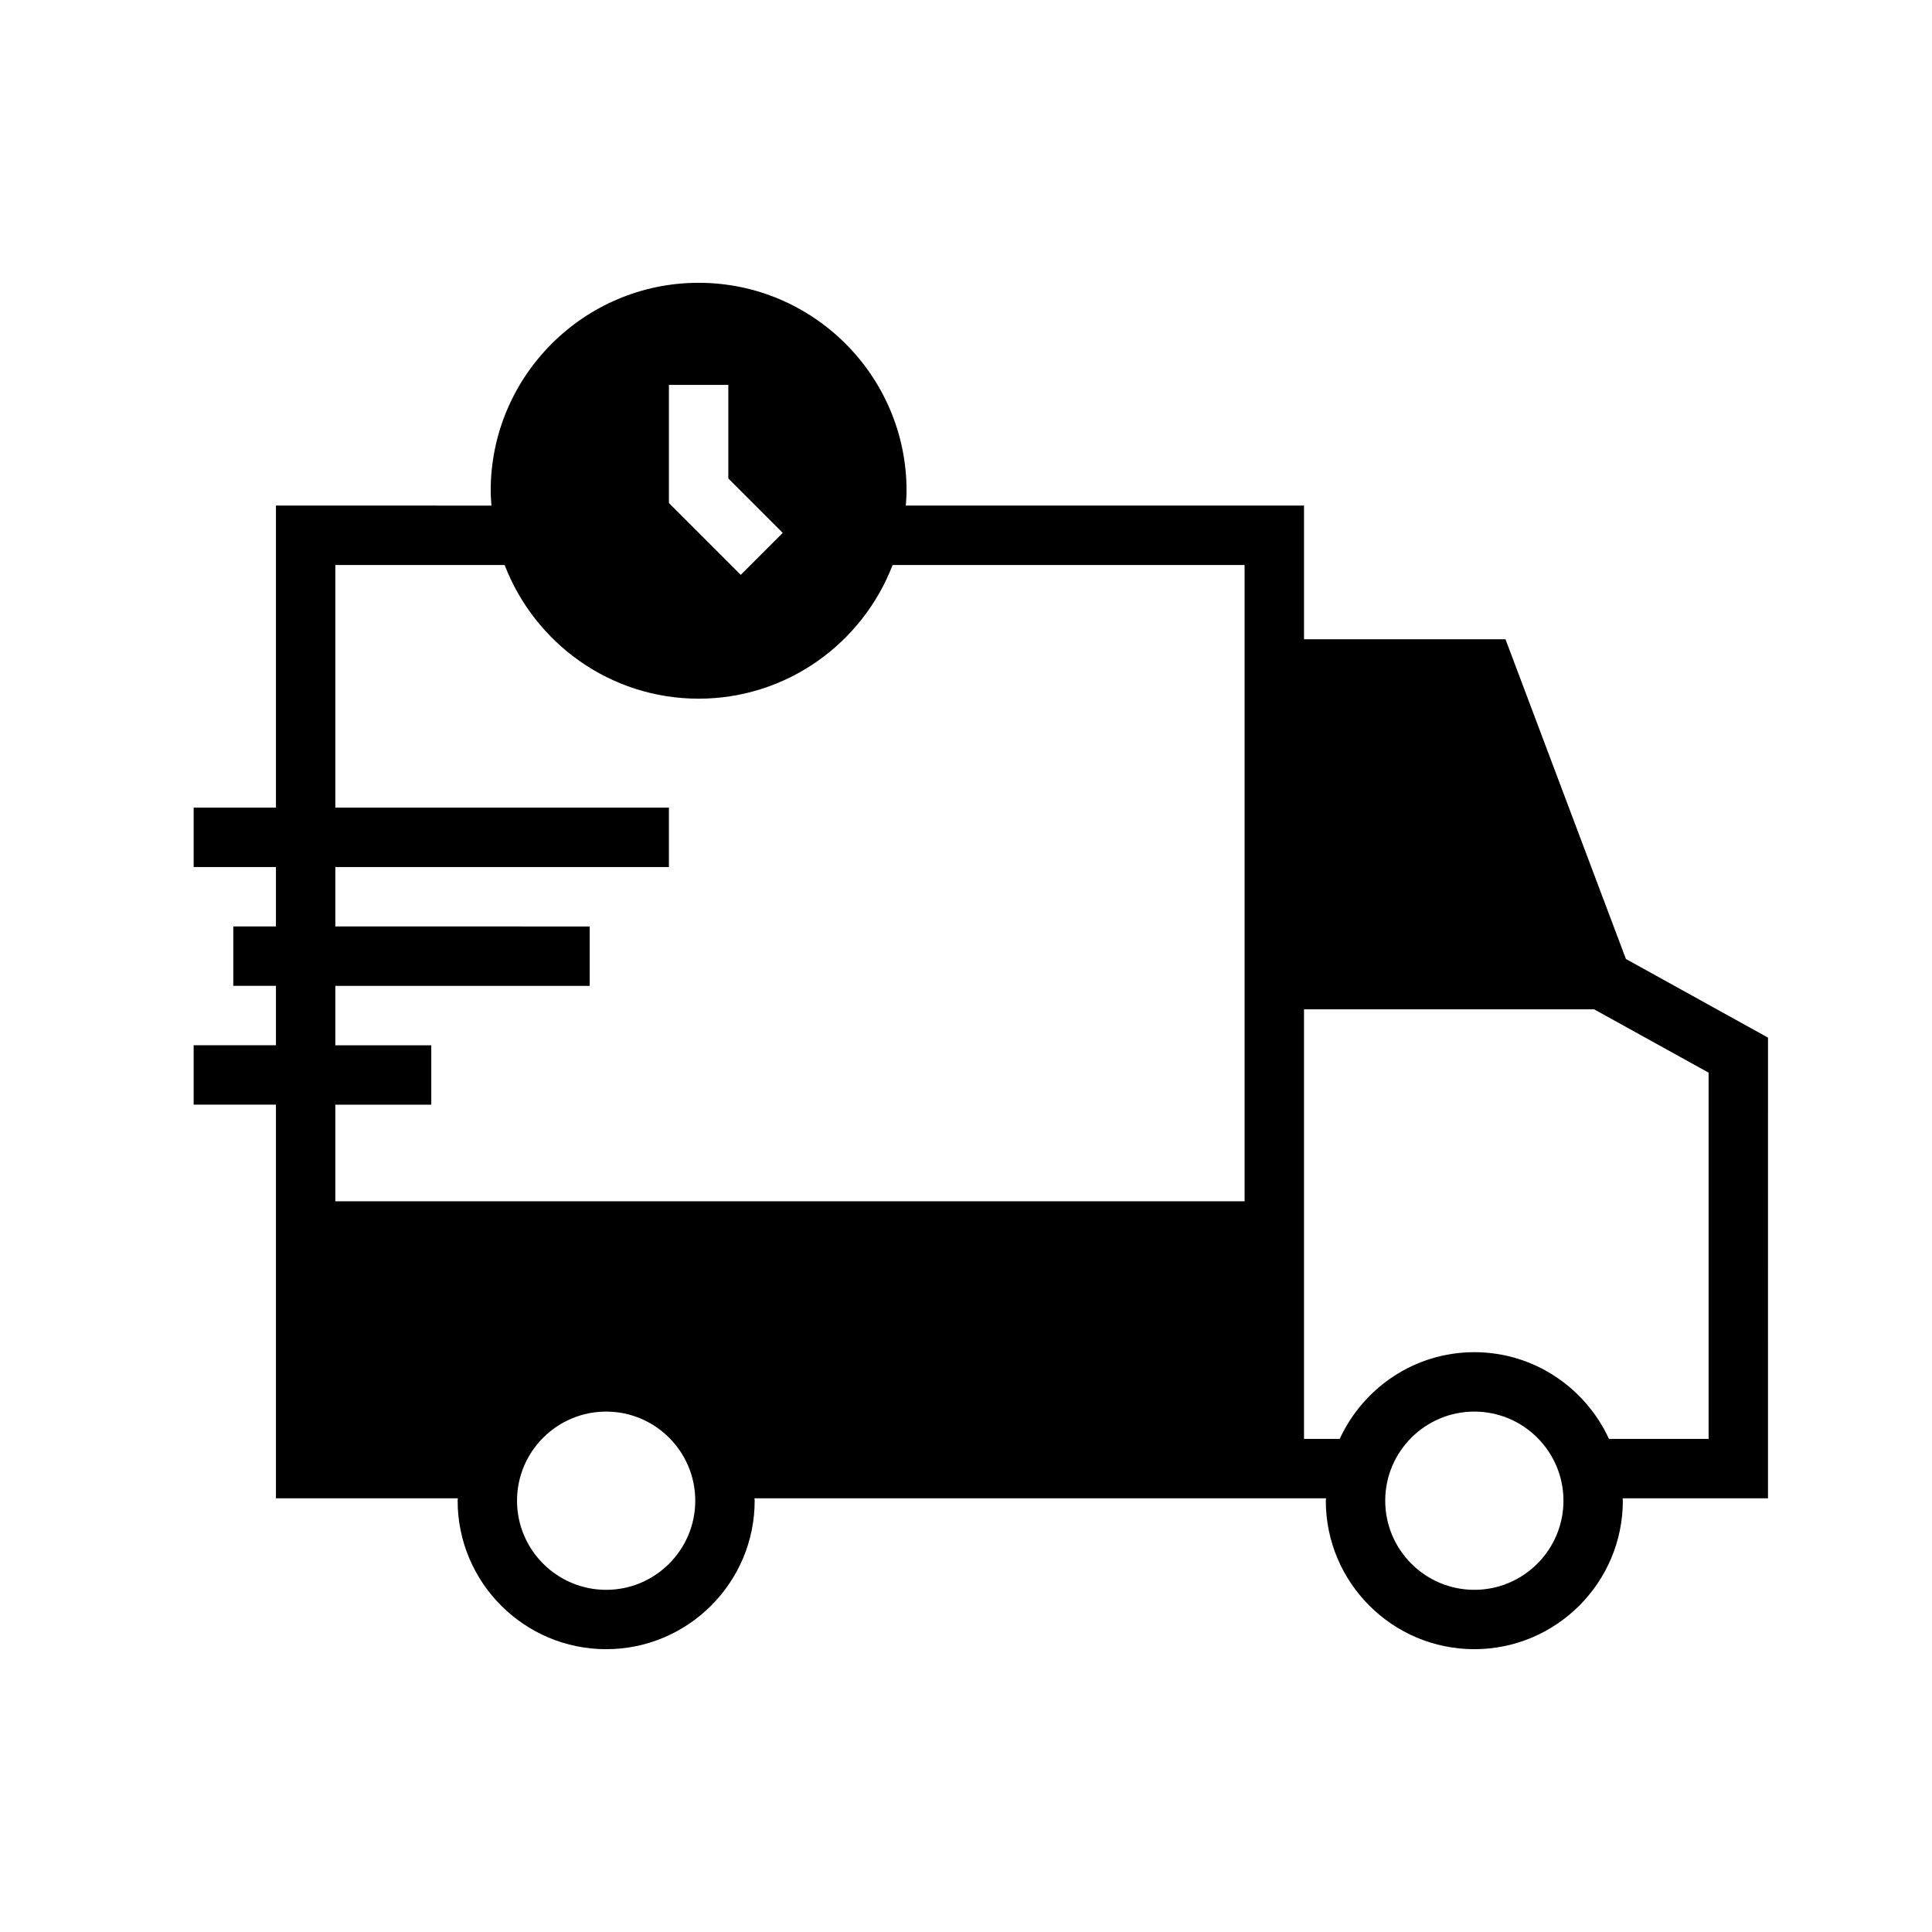
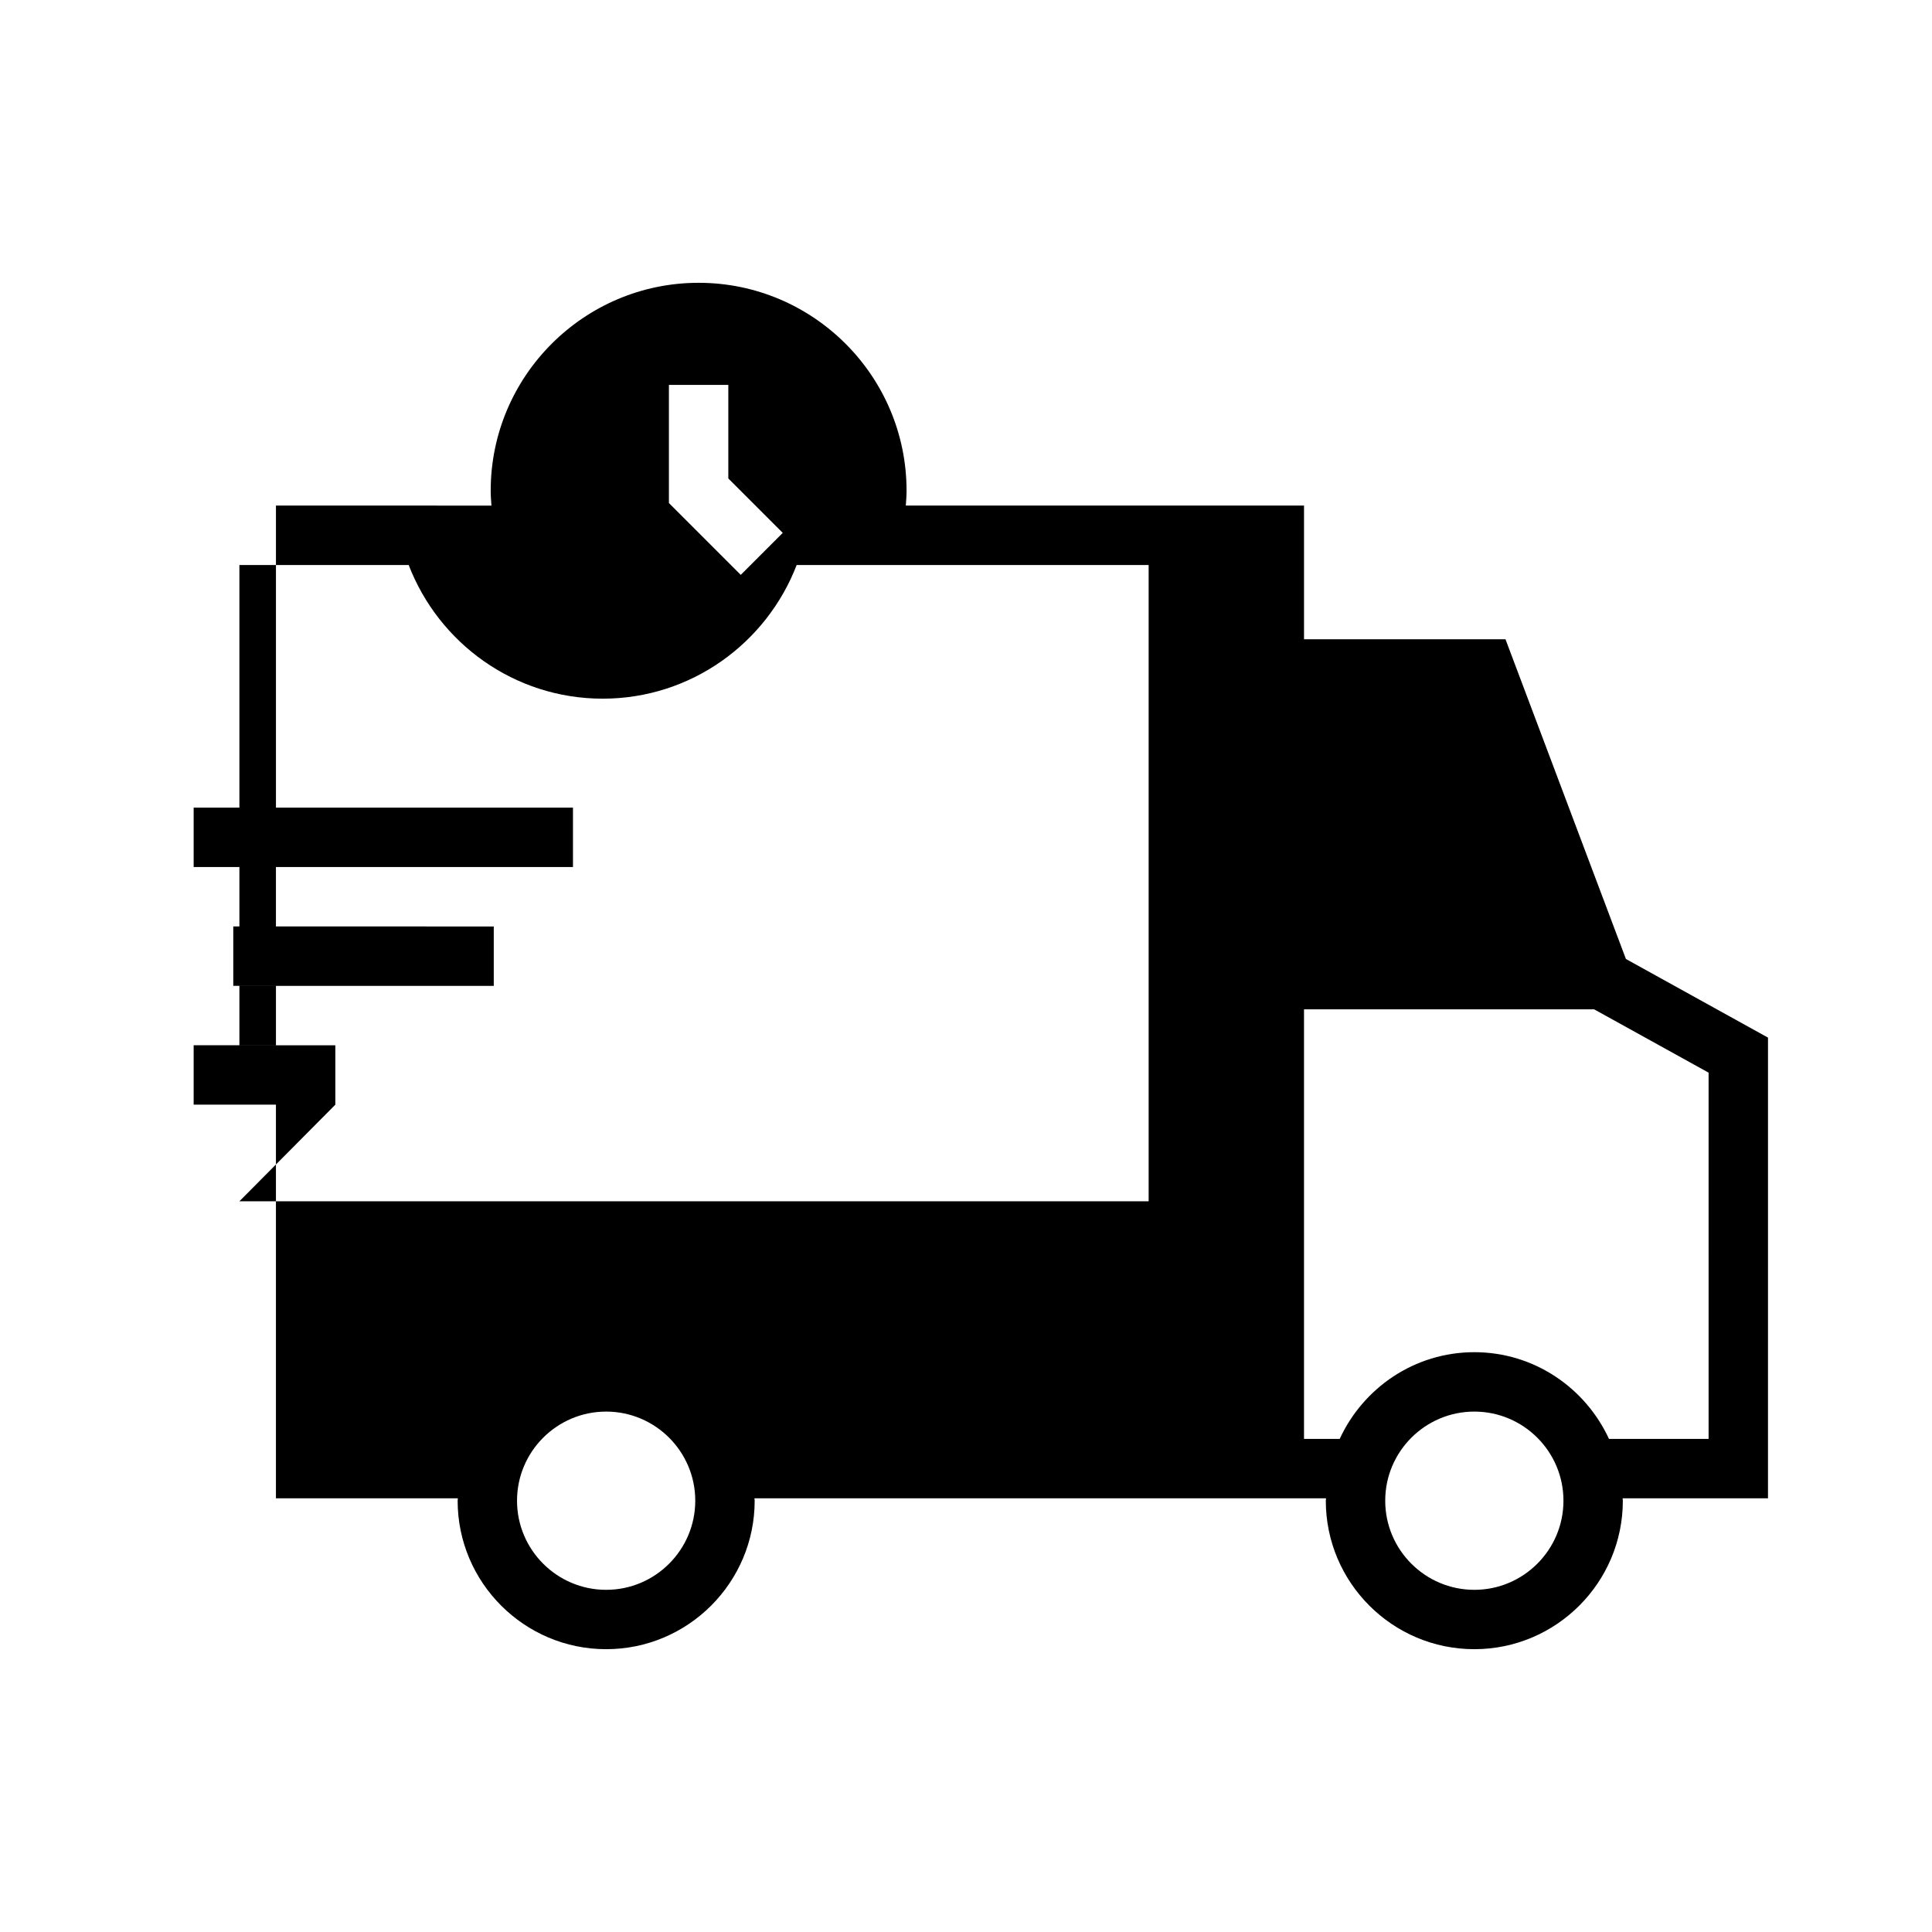
<svg xmlns="http://www.w3.org/2000/svg" fill="#000000" width="800px" height="800px" version="1.1" viewBox="144 144 512 512">
-   <path d="m612.54 418.98-37.656-20.84-31.914-84.73h-53.391v-35.426h-105.53c0.094-1.305 0.199-2.606 0.199-3.934 0-30.387-24.719-55.105-55.105-55.105-30.387 0-55.105 24.719-55.105 55.105 0 1.328 0.105 2.629 0.199 3.938l-57.109-0.004v80.039h-21.809v15.742h21.805v15.742l-11.305 0.004v15.742l11.309 0.004v15.742h-21.809v15.742h21.805v104.32h48.215c-0.004 0.215-0.062 0.414-0.062 0.629 0 21.703 17.66 39.359 39.359 39.359 21.703 0 39.359-17.66 39.359-39.359 0-0.215-0.062-0.414-0.062-0.629h151.48c-0.004 0.215-0.062 0.414-0.062 0.629 0 21.703 17.66 39.359 39.359 39.359 21.703 0 39.359-17.66 39.359-39.359 0-0.215-0.062-0.414-0.062-0.629h38.527zm-291.27-172.97h15.742v24.785l14.422 14.422-11.129 11.129-19.035-19.035zm-88.402 190.74h25.426v-15.742h-25.426v-15.742h67.41v-15.742l-67.41-0.008v-15.742h88.402v-15.742l-88.402-0.004v-64.293h44.867c7.945 20.68 27.961 35.422 51.406 35.422 23.445 0 43.461-14.742 51.41-35.426h93.277v168.62l-240.96 0.004zm71.766 128.57c-13.023 0-23.617-10.594-23.617-23.617 0-13.023 10.594-23.617 23.617-23.617s23.617 10.594 23.617 23.617c0 13.023-10.594 23.617-23.617 23.617zm230.08 0c-13.023 0-23.617-10.594-23.617-23.617 0-13.023 10.594-23.617 23.617-23.617s23.617 10.594 23.617 23.617c0 13.023-10.594 23.617-23.617 23.617zm62.082-39.992h-26.398c-6.238-13.523-19.84-22.984-35.684-22.984s-29.445 9.461-35.68 22.984h-9.457v-113.84h76.898l30.32 16.777z" />
+   <path d="m612.54 418.98-37.656-20.84-31.914-84.73h-53.391v-35.426h-105.53c0.094-1.305 0.199-2.606 0.199-3.934 0-30.387-24.719-55.105-55.105-55.105-30.387 0-55.105 24.719-55.105 55.105 0 1.328 0.105 2.629 0.199 3.938l-57.109-0.004v80.039h-21.809v15.742h21.805v15.742l-11.305 0.004v15.742l11.309 0.004v15.742h-21.809v15.742h21.805v104.32h48.215c-0.004 0.215-0.062 0.414-0.062 0.629 0 21.703 17.66 39.359 39.359 39.359 21.703 0 39.359-17.66 39.359-39.359 0-0.215-0.062-0.414-0.062-0.629h151.48c-0.004 0.215-0.062 0.414-0.062 0.629 0 21.703 17.66 39.359 39.359 39.359 21.703 0 39.359-17.66 39.359-39.359 0-0.215-0.062-0.414-0.062-0.629h38.527zm-291.27-172.97h15.742v24.785l14.422 14.422-11.129 11.129-19.035-19.035zm-88.402 190.74v-15.742h-25.426v-15.742h67.41v-15.742l-67.41-0.008v-15.742h88.402v-15.742l-88.402-0.004v-64.293h44.867c7.945 20.68 27.961 35.422 51.406 35.422 23.445 0 43.461-14.742 51.41-35.426h93.277v168.62l-240.96 0.004zm71.766 128.57c-13.023 0-23.617-10.594-23.617-23.617 0-13.023 10.594-23.617 23.617-23.617s23.617 10.594 23.617 23.617c0 13.023-10.594 23.617-23.617 23.617zm230.08 0c-13.023 0-23.617-10.594-23.617-23.617 0-13.023 10.594-23.617 23.617-23.617s23.617 10.594 23.617 23.617c0 13.023-10.594 23.617-23.617 23.617zm62.082-39.992h-26.398c-6.238-13.523-19.84-22.984-35.684-22.984s-29.445 9.461-35.68 22.984h-9.457v-113.84h76.898l30.32 16.777z" />
</svg>